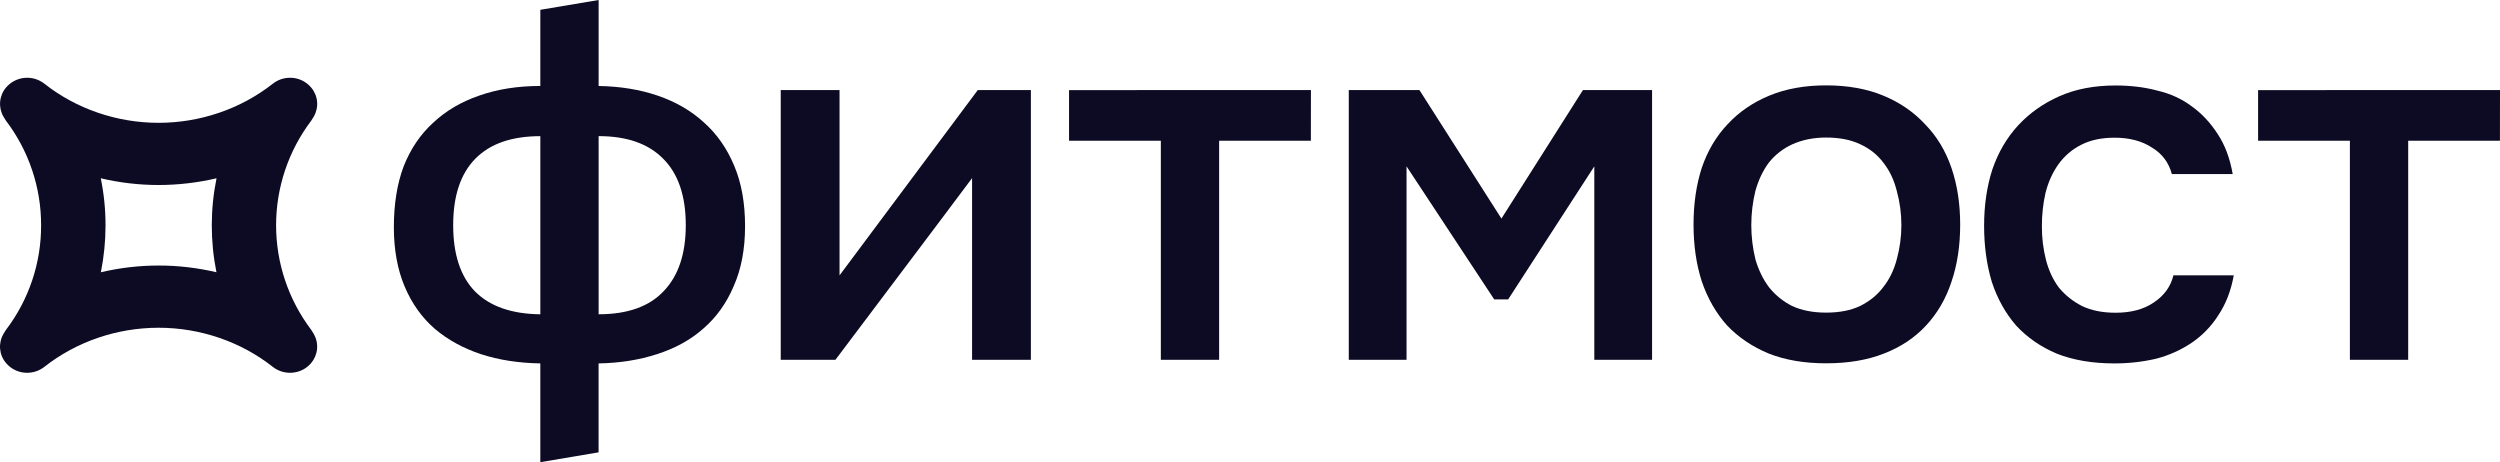
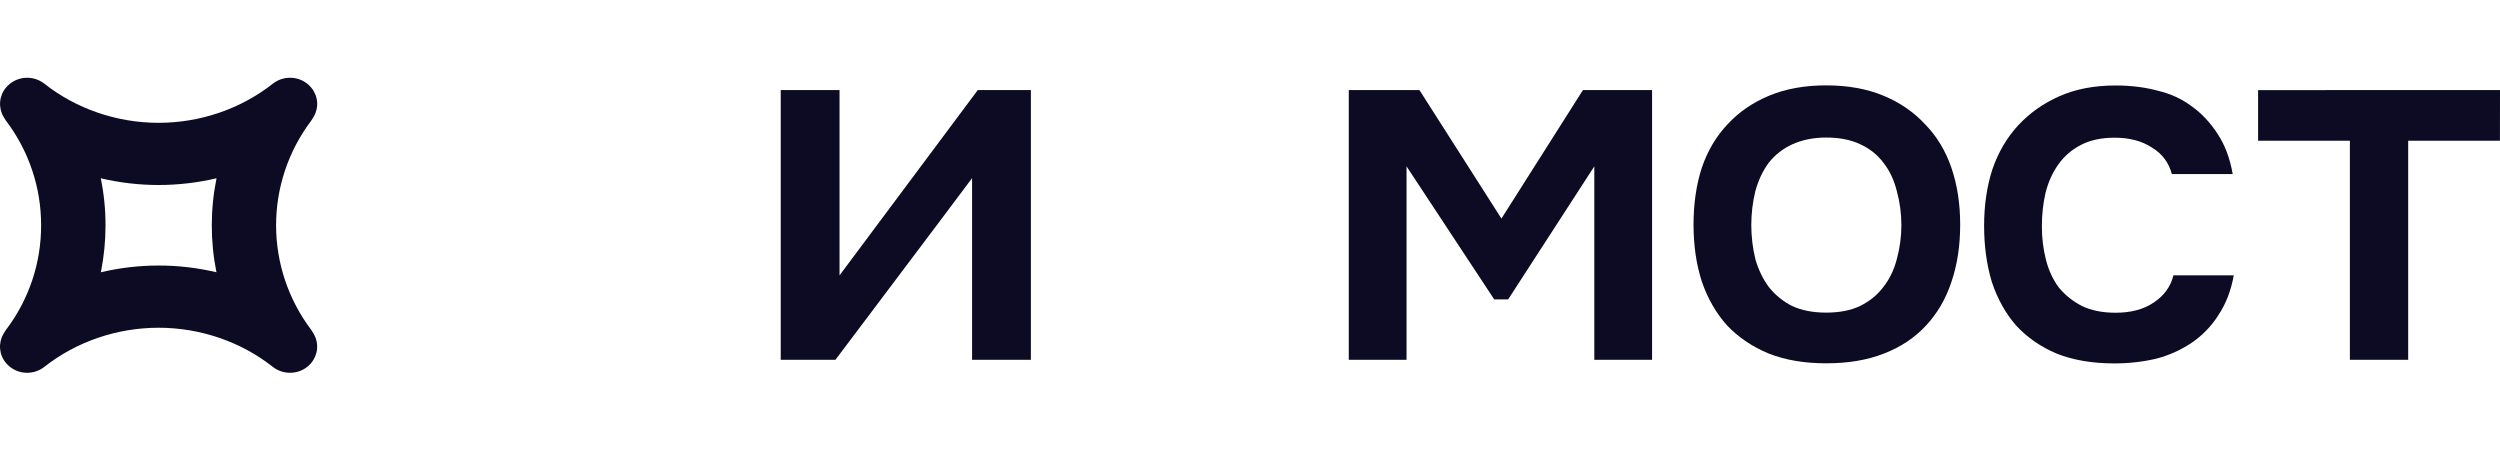
<svg xmlns="http://www.w3.org/2000/svg" width="238" height="44" viewBox="0 0 238 44" fill="none">
-   <path d="M51.44 0.933L56.989 0V8.186C59.051 8.219 60.933 8.528 62.635 9.112C64.337 9.696 65.793 10.541 67.002 11.645C68.247 12.75 69.212 14.131 69.899 15.787C70.587 17.412 70.931 19.328 70.93 21.537C70.93 23.713 70.57 25.614 69.85 27.238C69.163 28.863 68.197 30.211 66.953 31.283C65.743 32.355 64.27 33.167 62.535 33.719C60.833 34.271 58.983 34.563 56.986 34.596V43.063L51.438 44V34.596C49.376 34.563 47.494 34.271 45.792 33.719C44.122 33.166 42.666 32.37 41.424 31.331C40.18 30.259 39.215 28.911 38.527 27.287C37.84 25.663 37.496 23.779 37.495 21.635C37.495 19.426 37.806 17.493 38.428 15.835C39.084 14.178 40.017 12.798 41.227 11.693C42.438 10.556 43.894 9.696 45.594 9.111C47.329 8.493 49.277 8.185 51.438 8.185L51.44 0.933ZM56.989 29.918C59.736 29.918 61.799 29.187 63.175 27.725C64.583 26.264 65.287 24.168 65.286 21.438C65.286 18.644 64.567 16.532 63.126 15.103C61.719 13.673 59.673 12.959 56.989 12.959V29.918ZM51.44 12.962C48.724 12.962 46.662 13.676 45.254 15.106C43.846 16.535 43.142 18.646 43.143 21.44C43.143 24.201 43.83 26.297 45.205 27.728C46.613 29.157 48.691 29.889 51.44 29.921V12.962Z" fill="#0C0B23" />
  <path d="M79.531 34.255H74.326V8.576H79.924V26.215L93.083 8.576H98.14V34.255H92.542V16.958C92.508 17.022 88.171 22.788 79.531 34.255Z" fill="#0C0B23" />
-   <path d="M124.801 8.576L124.795 13.399H116.061V34.255H110.512V13.4H101.773V8.578L124.801 8.576Z" fill="#0C0B23" />
  <path d="M128.404 8.576H135.131L142.936 20.807L150.695 8.576H157.277V34.255H151.778V15.837L143.575 28.503H142.25L133.903 15.837V34.255H128.404V8.576Z" fill="#0C0B23" />
  <path d="M173.843 8.127C175.906 8.127 177.722 8.453 179.293 9.104C180.864 9.755 182.19 10.665 183.27 11.833C184.383 12.969 185.218 14.35 185.775 15.974C186.331 17.598 186.609 19.401 186.609 21.383C186.609 23.397 186.331 25.216 185.775 26.84C185.251 28.432 184.449 29.813 183.368 30.982C182.289 32.151 180.947 33.044 179.342 33.662C177.771 34.279 175.938 34.588 173.843 34.587C171.781 34.587 169.964 34.279 168.394 33.662C166.822 33.011 165.497 32.117 164.417 30.982C163.369 29.81 162.567 28.413 162.01 26.789C161.486 25.165 161.224 23.362 161.224 21.38C161.224 19.399 161.486 17.596 162.01 15.972C162.567 14.348 163.385 12.967 164.465 11.83C165.545 10.66 166.871 9.751 168.443 9.101C170.014 8.452 171.814 8.127 173.843 8.127ZM173.843 29.761C175.12 29.761 176.2 29.55 177.084 29.128C178 28.673 178.736 28.072 179.293 27.325C179.882 26.578 180.308 25.701 180.57 24.694C181.16 22.556 181.16 20.3 180.57 18.162C180.308 17.122 179.883 16.229 179.293 15.482C178.736 14.735 178 14.15 177.084 13.728C176.2 13.306 175.12 13.094 173.843 13.094C172.665 13.094 171.601 13.306 170.652 13.728C169.768 14.124 168.993 14.726 168.394 15.482C167.837 16.229 167.411 17.122 167.117 18.162C166.592 20.308 166.592 22.548 167.117 24.694C167.411 25.701 167.837 26.578 168.394 27.325C168.989 28.078 169.743 28.693 170.603 29.128C171.518 29.55 172.598 29.761 173.843 29.761Z" fill="#0C0B23" />
  <path d="M201.263 34.596C199.201 34.596 197.384 34.287 195.813 33.67C194.274 33.019 192.981 32.126 191.934 30.99C190.92 29.82 190.151 28.44 189.625 26.848C189.133 25.224 188.887 23.438 188.887 21.489C188.887 19.54 189.149 17.753 189.673 16.129C190.23 14.504 191.048 13.107 192.127 11.938C193.207 10.769 194.516 9.843 196.055 9.161C197.593 8.478 199.377 8.137 201.407 8.138C202.846 8.138 204.173 8.301 205.385 8.626C206.629 8.919 207.726 9.422 208.674 10.136C209.622 10.819 210.441 11.696 211.129 12.768C211.817 13.807 212.291 15.074 212.553 16.569H206.759C206.465 15.464 205.827 14.62 204.845 14.035C203.895 13.418 202.716 13.109 201.309 13.109C200.065 13.109 199.001 13.336 198.118 13.791C197.258 14.225 196.518 14.861 195.961 15.642C195.404 16.422 194.994 17.331 194.731 18.37C194.498 19.41 194.382 20.472 194.388 21.537C194.38 22.621 194.512 23.702 194.78 24.753C195.041 25.76 195.451 26.637 196.011 27.384C196.618 28.113 197.369 28.711 198.22 29.139C199.103 29.561 200.168 29.772 201.411 29.772C202.884 29.772 204.095 29.446 205.044 28.795C206.026 28.144 206.648 27.283 206.91 26.213H212.655C212.392 27.674 211.902 28.941 211.182 30.014C210.523 31.056 209.654 31.952 208.629 32.645C207.594 33.335 206.448 33.846 205.241 34.155C203.937 34.455 202.602 34.603 201.263 34.596Z" fill="#0C0B23" />
  <path d="M238 8.576L237.994 13.399H229.259V34.255H223.71V13.4H214.97V8.578L238 8.576Z" fill="#0C0B23" />
  <path d="M29.623 34.561C29.945 34.179 30.141 33.709 30.185 33.213C30.229 32.717 30.118 32.22 29.869 31.788C29.791 31.652 29.68 31.47 29.633 31.408C27.459 28.535 26.284 25.039 26.284 21.446C26.284 17.853 27.459 14.357 29.633 11.484C29.68 11.423 29.793 11.237 29.866 11.109C30.119 10.678 30.231 10.18 30.188 9.683C30.144 9.186 29.947 8.714 29.623 8.333C29.377 8.039 29.068 7.803 28.72 7.642C28.371 7.481 27.99 7.399 27.606 7.402C27.013 7.404 26.438 7.603 25.973 7.968C22.922 10.369 19.059 11.692 15.098 11.692C11.137 11.692 7.268 10.371 4.22 7.965C3.684 7.544 3.003 7.347 2.323 7.416C1.642 7.484 1.015 7.813 0.575 8.332C0.253 8.713 0.057 9.184 0.013 9.679C-0.031 10.175 0.079 10.672 0.329 11.104C0.406 11.24 0.517 11.422 0.564 11.485C2.744 14.354 3.92 17.851 3.913 21.445C3.925 25.04 2.748 28.54 0.564 31.409C0.517 31.47 0.406 31.653 0.332 31.784C0.079 32.215 -0.034 32.713 0.009 33.21C0.052 33.707 0.249 34.178 0.573 34.56C0.819 34.853 1.127 35.089 1.476 35.25C1.825 35.411 2.205 35.493 2.59 35.49C3.183 35.488 3.757 35.289 4.223 34.925C7.274 32.523 11.137 31.201 15.098 31.201C19.059 31.201 22.929 32.525 25.976 34.929C27.088 35.802 28.724 35.638 29.623 34.561ZM20.603 25.911L20.608 25.916V25.92C16.99 25.065 13.221 25.065 9.603 25.92C9.898 24.45 10.046 22.954 10.046 21.456C10.048 19.95 9.896 18.448 9.594 16.972C11.4 17.397 13.249 17.613 15.105 17.613C16.96 17.61 18.809 17.395 20.614 16.972C20.014 19.922 20.011 22.96 20.605 25.911H20.603Z" fill="#0C0B23" />
</svg>